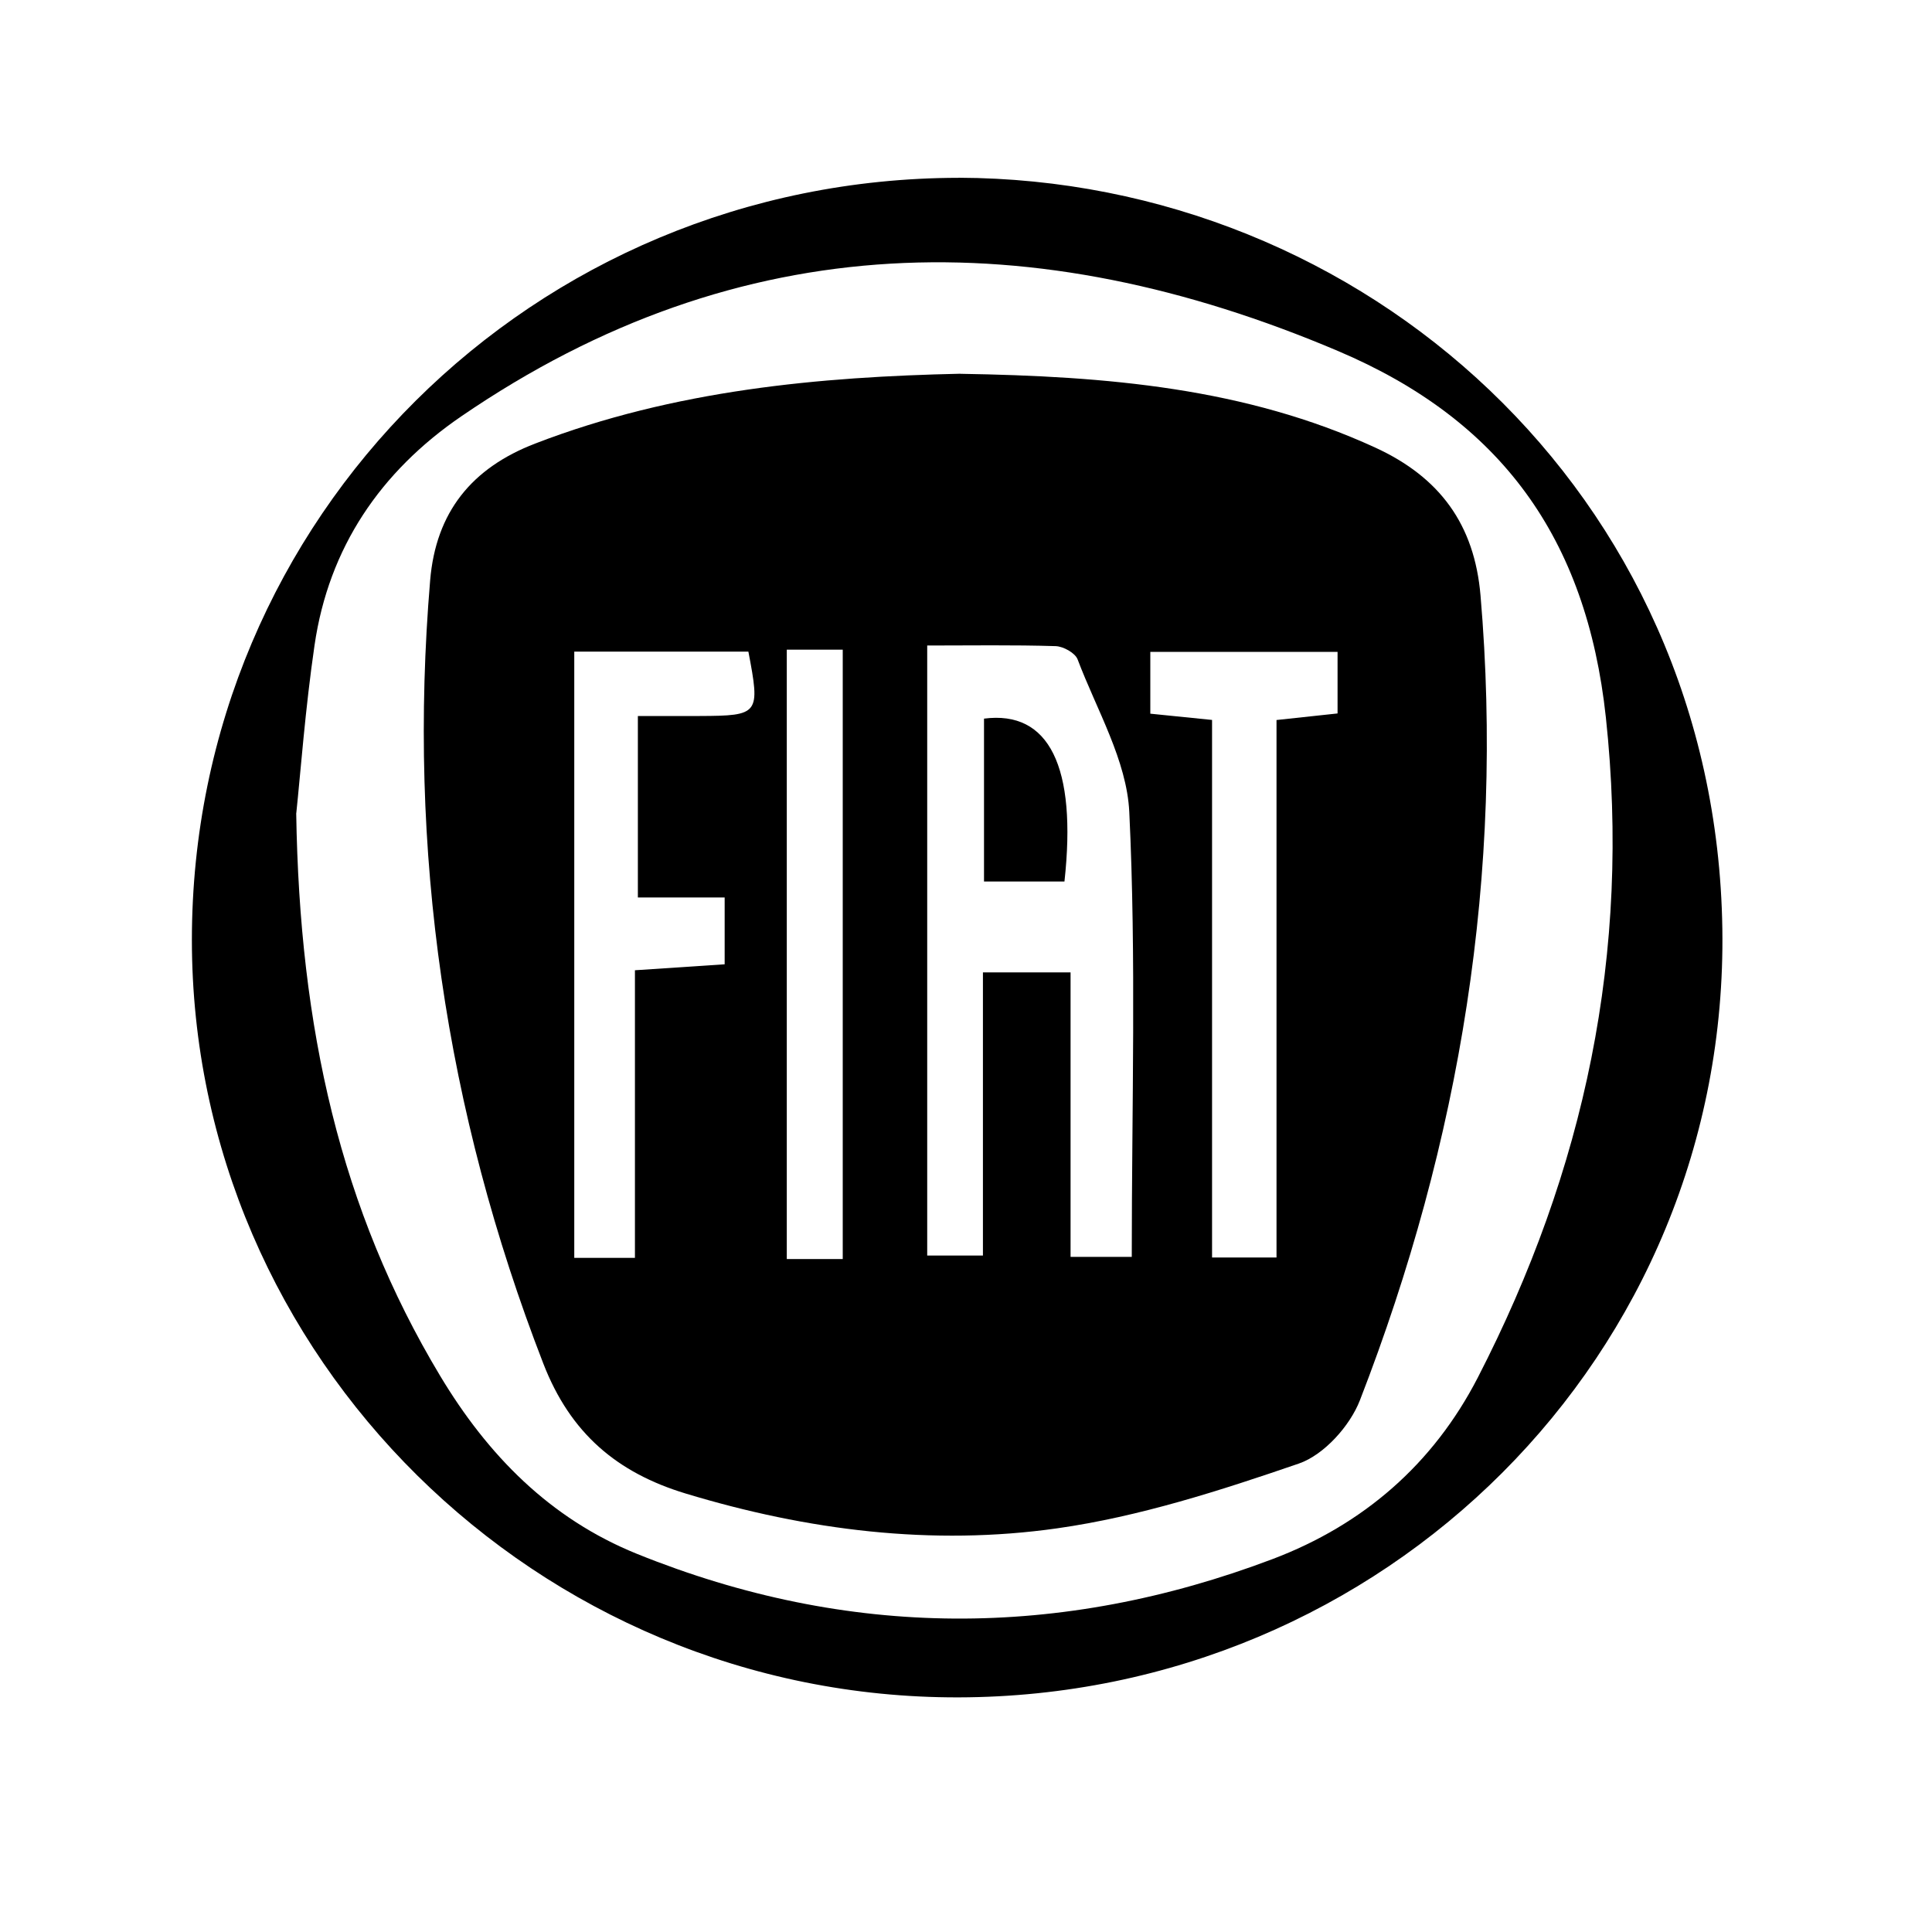
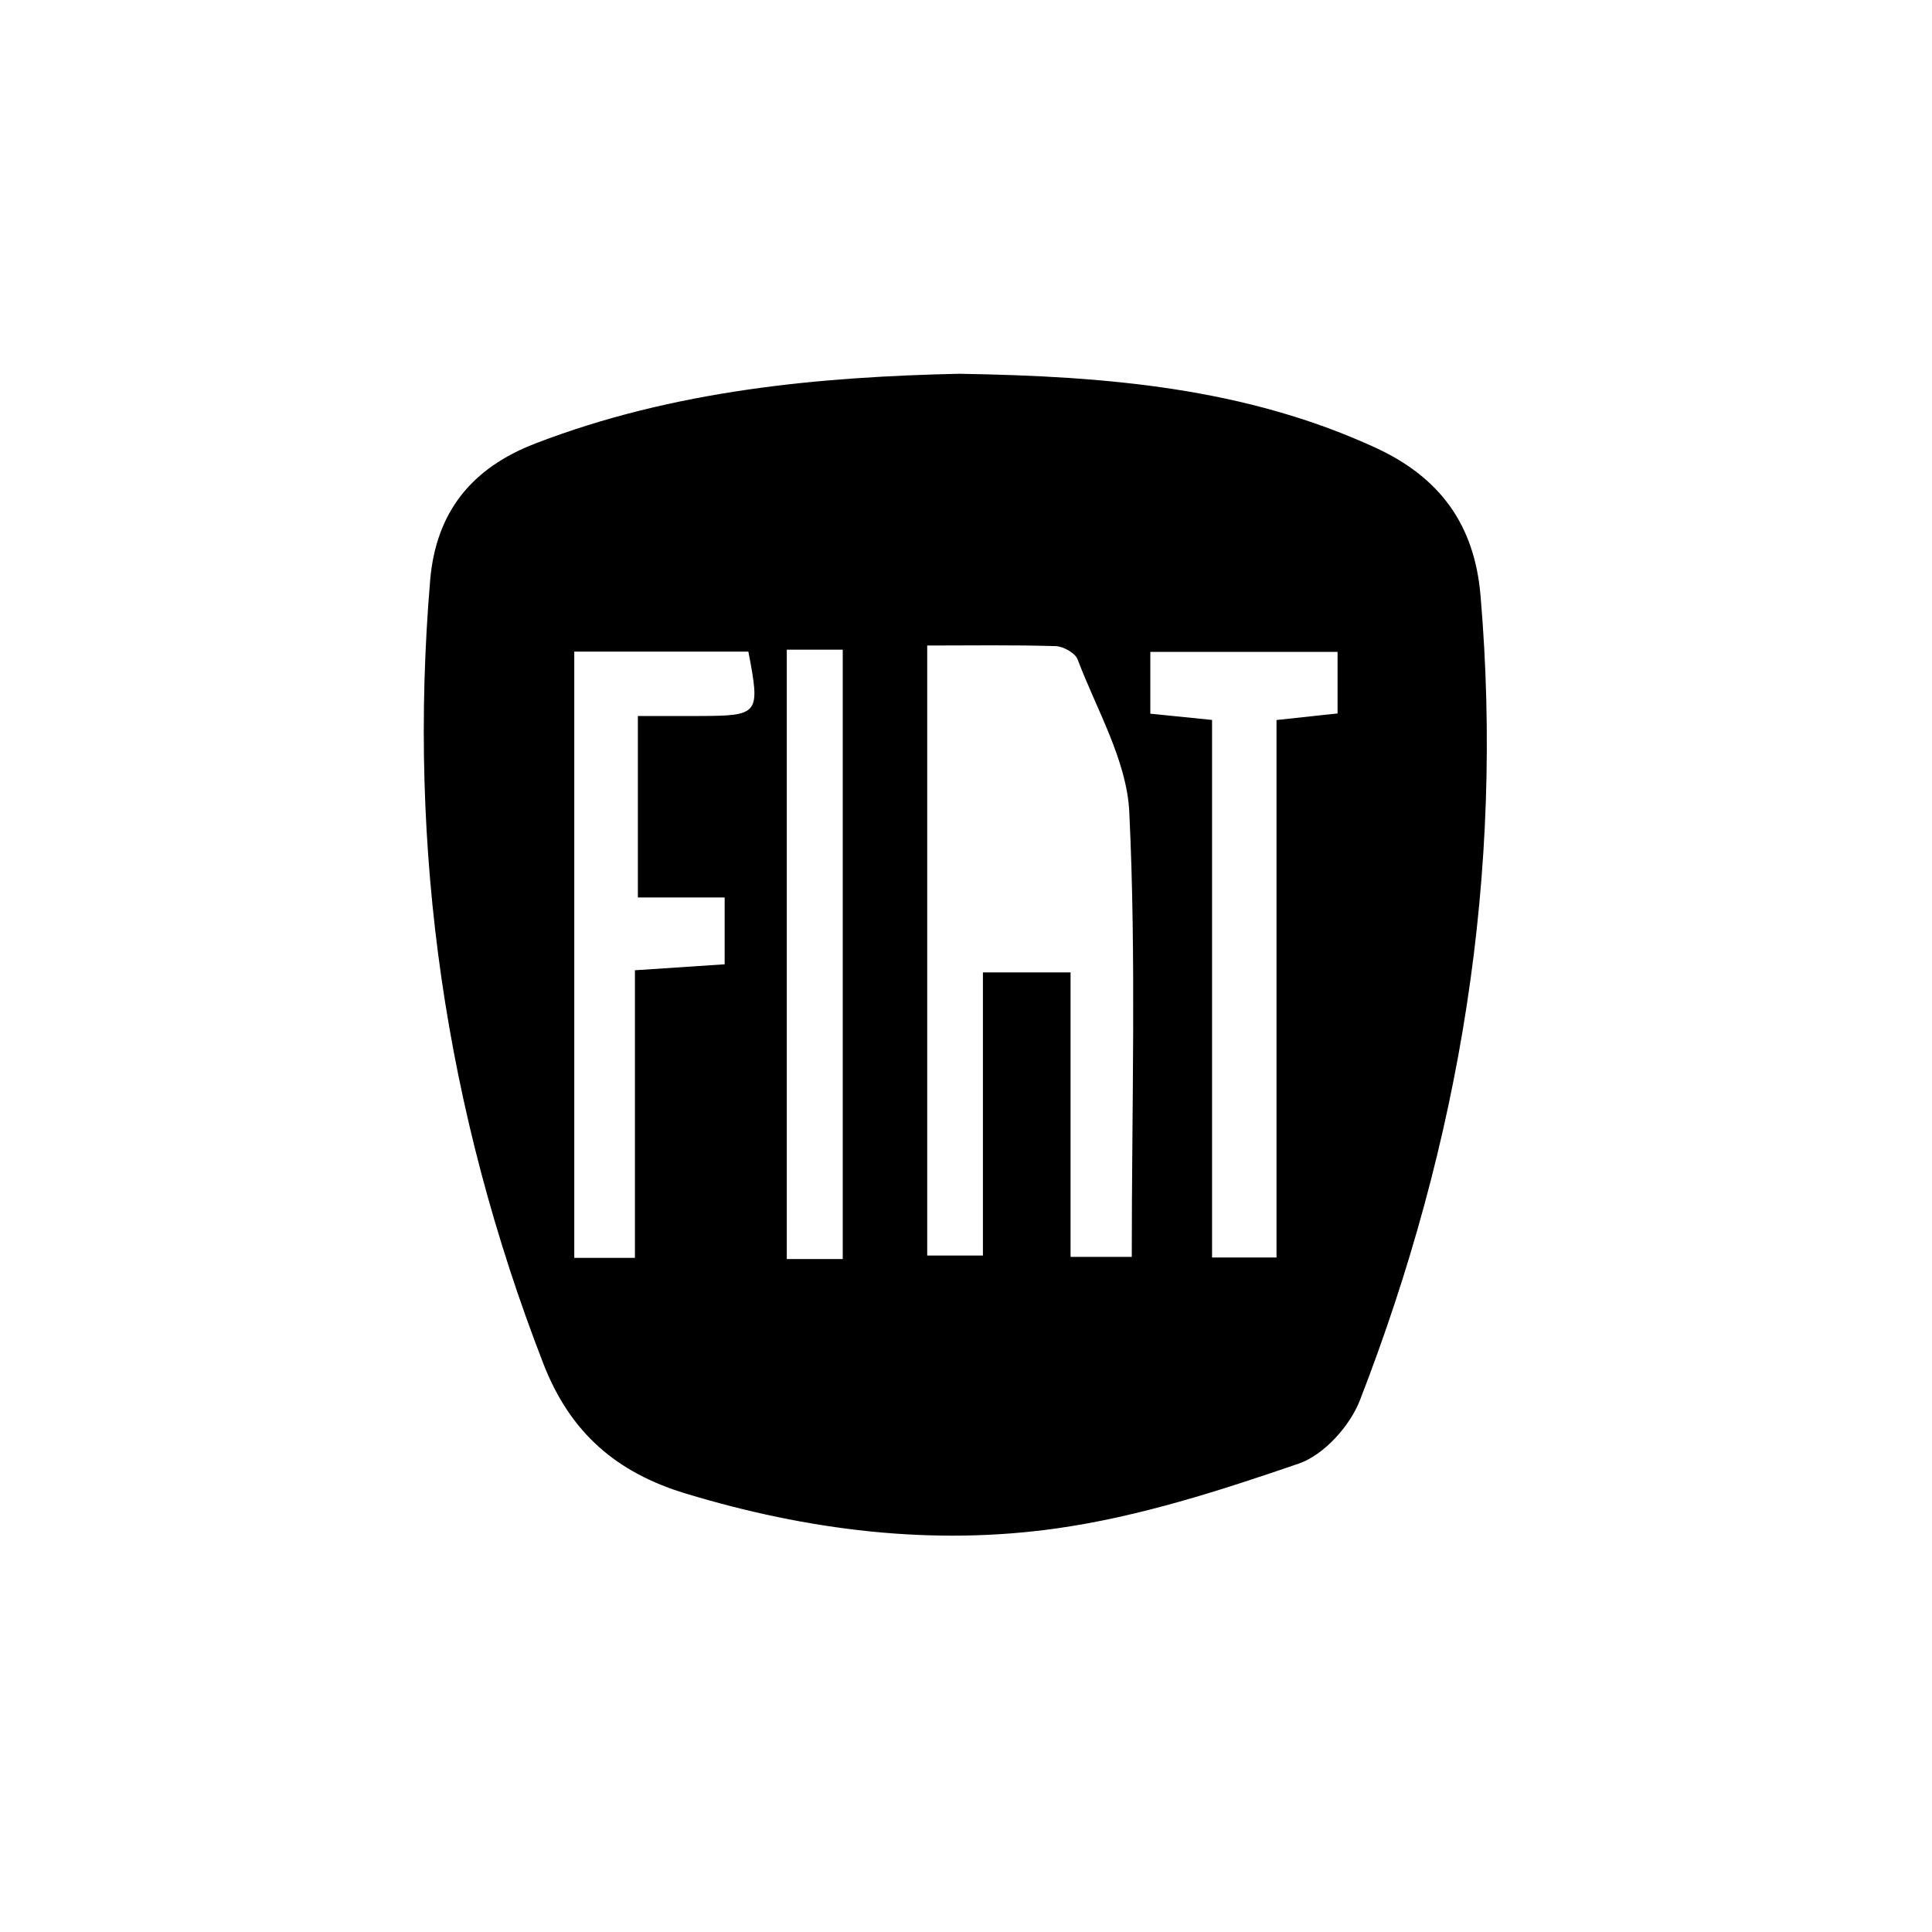
<svg xmlns="http://www.w3.org/2000/svg" id="Calque_8" viewBox="0 0 250 250">
-   <path d="M124.03,23c52.37.16,97.98,40.79,98.84,97.15.84,55.19-43.75,99.37-98.85,99.49-54.51.11-99.19-44.04-99.19-98.02,0-54.63,44.16-98.53,99.2-98.61ZM38.33,105.22c.43,27.87,5.73,51.34,18.61,72.79,6.16,10.27,14.21,18.51,25.51,23.07,27.31,11.03,54.77,11.05,82.23.66,11.72-4.44,20.77-12.28,26.54-23.47,13.82-26.84,19.85-54.93,16.58-85.42-2.5-23.26-13.62-38.5-34.66-47.43-39.29-16.67-77.31-16.29-113.46,8.46-10.43,7.14-17.14,16.97-18.98,29.62-1.2,8.21-1.81,16.51-2.36,21.72Z" />
  <path d="M124.28,48.37c19.02.31,36.86,1.83,53.66,9.54,8.37,3.84,12.86,9.96,13.64,19.16,3.07,35.96-2.61,70.63-15.61,104.13-1.29,3.32-4.65,7.06-7.89,8.18-10.19,3.5-20.63,6.87-31.25,8.38-16.21,2.31-32.37.27-48.11-4.5-8.84-2.68-14.91-7.76-18.42-16.83-12.68-32.71-17.57-66.41-14.64-101.32.74-8.86,5.4-14.56,13.58-17.71,18.02-6.95,36.88-8.64,55.04-9.04ZM146.45,162.65c0-19.66.59-38.64-.32-57.56-.32-6.69-4.22-13.23-6.69-19.77-.32-.83-1.85-1.68-2.84-1.71-5.47-.17-10.96-.08-16.62-.08v78.94h7.21v-36.64h11.34v36.81h7.92ZM82.16,162.77v-37.22c4.23-.28,7.87-.52,11.61-.77v-8.65h-11.23v-23.48c2.94,0,5.47,0,8.01,0,7.7-.03,7.84-.23,6.29-8.33h-22.53v78.45h7.85ZM165.18,162.72v-69.55c3.04-.33,5.48-.59,7.9-.85v-7.97h-24.23v8c2.63.27,4.91.49,7.99.81v69.56h8.34ZM109.05,162.92v-78.85h-7.24v78.85h7.24Z" />
-   <path d="M127.33,114.07v-21.08c8.43-1.09,12.04,6.21,10.41,21.08h-10.41Z" />
</svg>